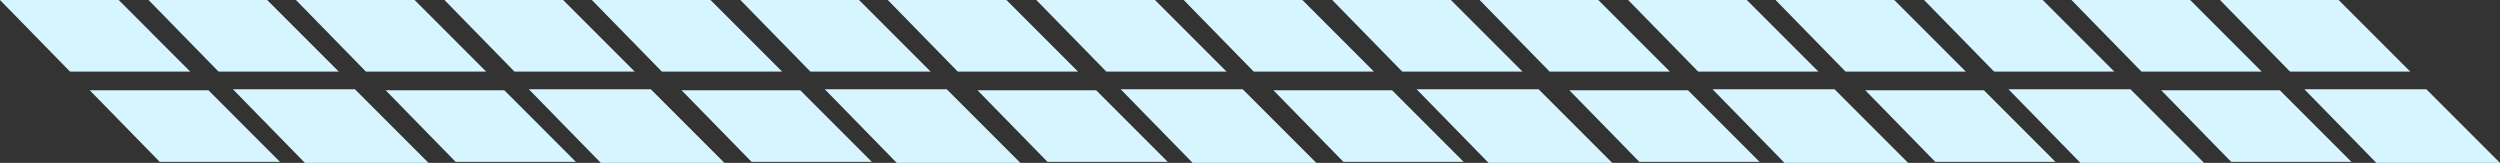
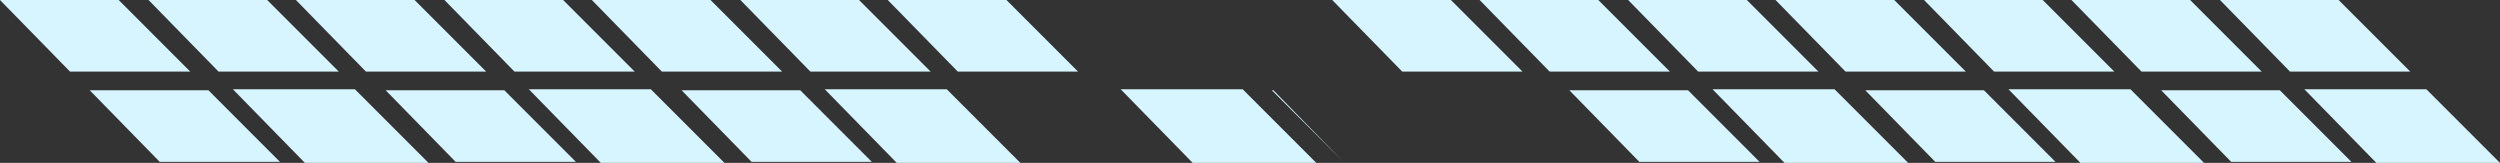
<svg xmlns="http://www.w3.org/2000/svg" width="452.393" height="29.475" viewBox="0 0 452.393 29.475">
  <rect x="0" y="0" width="452.393" height="29.475" fill="#333333" stroke="none" />
  <defs>
    <style>.a{fill:#d7f5ff;}</style>
  </defs>
  <g transform="translate(0 0)">
    <path class="a" d="M43.834,0,56.507,12.96H78.266L65.307,0Z" transform="translate(-16.957)" />
    <path class="a" d="M21.474,0H0L12.674,12.96H34.433Z" />
    <path class="a" d="M68.73,26.339,81.761,39.664h22.373L90.81,26.339Z" transform="translate(-26.588 -10.189)" />
    <path class="a" d="M26.481,26.638,39.154,39.6H60.913L47.955,26.638Z" transform="translate(-10.244 -10.305)" />
    <path class="a" d="M131.167,0,143.84,12.96H165.6L152.64,0Z" transform="translate(-50.74)" />
    <path class="a" d="M87.333,0l12.673,12.96h21.759L108.807,0Z" transform="translate(-33.784)" />
    <path class="a" d="M156.064,26.339l13.031,13.325h22.373L178.143,26.339Z" transform="translate(-60.371 -10.189)" />
    <path class="a" d="M113.814,26.638,126.487,39.6h21.759L135.288,26.638Z" transform="translate(-44.028 -10.305)" />
    <path class="a" d="M218.5,0l12.673,12.96h21.759L239.974,0Z" transform="translate(-84.524)" />
    <path class="a" d="M174.667,0,187.34,12.96H209.1L196.141,0Z" transform="translate(-67.568)" />
    <path class="a" d="M243.4,26.339l13.031,13.325H278.8L265.476,26.339Z" transform="translate(-94.155 -10.189)" />
    <path class="a" d="M201.147,26.638,213.821,39.6H235.58L222.621,26.638Z" transform="translate(-77.812 -10.305)" />
-     <path class="a" d="M305.833,0l12.673,12.96h21.759L327.307,0Z" transform="translate(-118.308)" />
    <path class="a" d="M262,0l12.673,12.96h21.759L283.474,0Z" transform="translate(-101.352)" />
    <path class="a" d="M330.73,26.339l13.031,13.325h22.373L352.81,26.339Z" transform="translate(-127.939 -10.189)" />
-     <path class="a" d="M288.481,26.638,301.154,39.6h21.759L309.955,26.638Z" transform="translate(-111.595 -10.305)" />
    <path class="a" d="M393.167,0,405.84,12.96H427.6L414.64,0Z" transform="translate(-152.092)" />
-     <path class="a" d="M349.333,0l12.673,12.96h21.759L370.807,0Z" transform="translate(-135.136)" />
-     <path class="a" d="M418.063,26.339l13.031,13.325h22.373L440.143,26.339Z" transform="translate(-161.723 -10.189)" />
-     <path class="a" d="M375.814,26.638,388.487,39.6h21.759l-12.959-12.96Z" transform="translate(-145.379 -10.304)" />
+     <path class="a" d="M375.814,26.638,388.487,39.6l-12.959-12.96Z" transform="translate(-145.379 -10.304)" />
    <path class="a" d="M480.5,0l12.673,12.959h21.759L501.974,0Z" transform="translate(-185.876)" />
    <path class="a" d="M436.667,0,449.34,12.96H471.1L458.141,0Z" transform="translate(-168.919)" />
    <path class="a" d="M505.4,26.339l13.031,13.325H540.8L527.476,26.339Z" transform="translate(-195.507 -10.189)" />
    <path class="a" d="M463.147,26.637,475.821,39.6H497.58l-12.959-12.96Z" transform="translate(-179.163 -10.304)" />
    <path class="a" d="M567.833,0l12.673,12.959h21.759L589.307,0Z" transform="translate(-219.66)" />
    <path class="a" d="M524,0l12.673,12.959h21.759L545.474,0Z" transform="translate(-202.703)" />
    <path class="a" d="M592.73,26.339l13.031,13.325h22.373L614.809,26.339Z" transform="translate(-229.291 -10.189)" />
    <path class="a" d="M550.481,26.637,563.154,39.6h21.759l-12.959-12.96Z" transform="translate(-212.947 -10.304)" />
    <path class="a" d="M655.167,0,667.84,12.959H689.6L676.64,0Z" transform="translate(-253.444)" />
    <path class="a" d="M611.333,0l12.673,12.959h21.759L632.807,0Z" transform="translate(-236.487)" />
    <path class="a" d="M680.063,26.339l13.031,13.325h22.373L702.143,26.339Z" transform="translate(-263.075 -10.189)" />
    <path class="a" d="M637.814,26.637,650.487,39.6h21.759l-12.959-12.96Z" transform="translate(-246.731 -10.304)" />
  </g>
</svg>